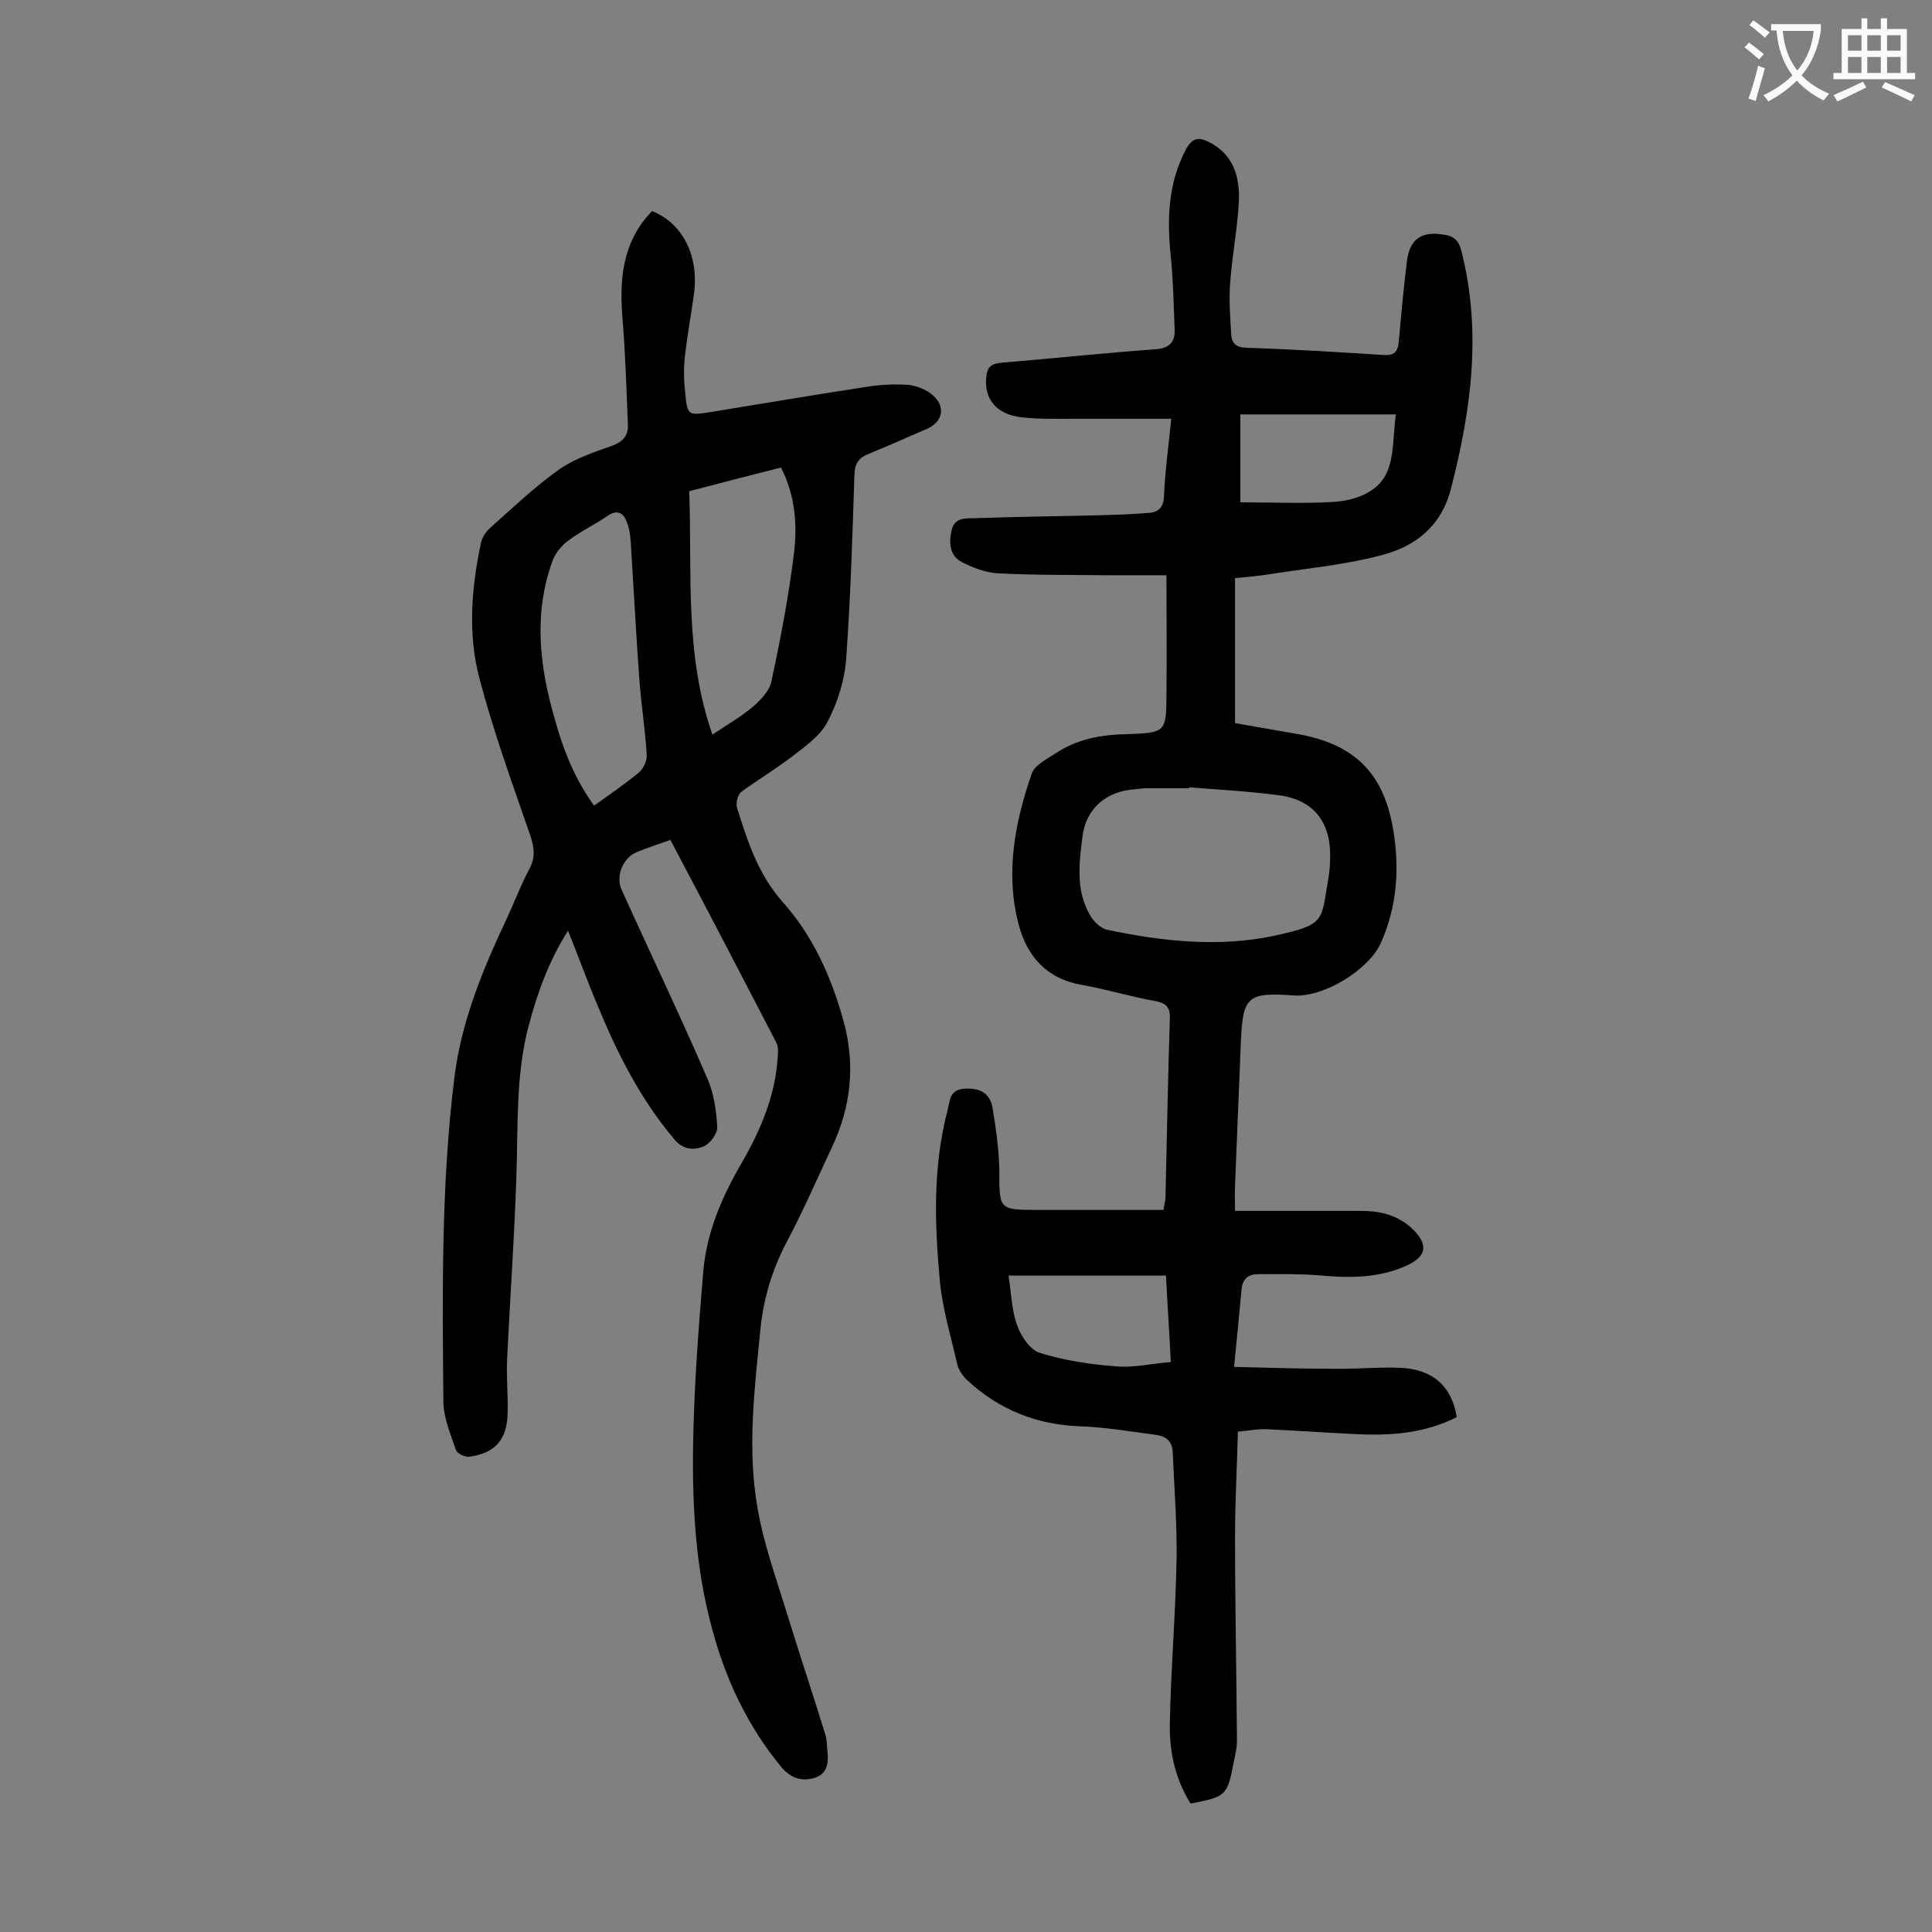
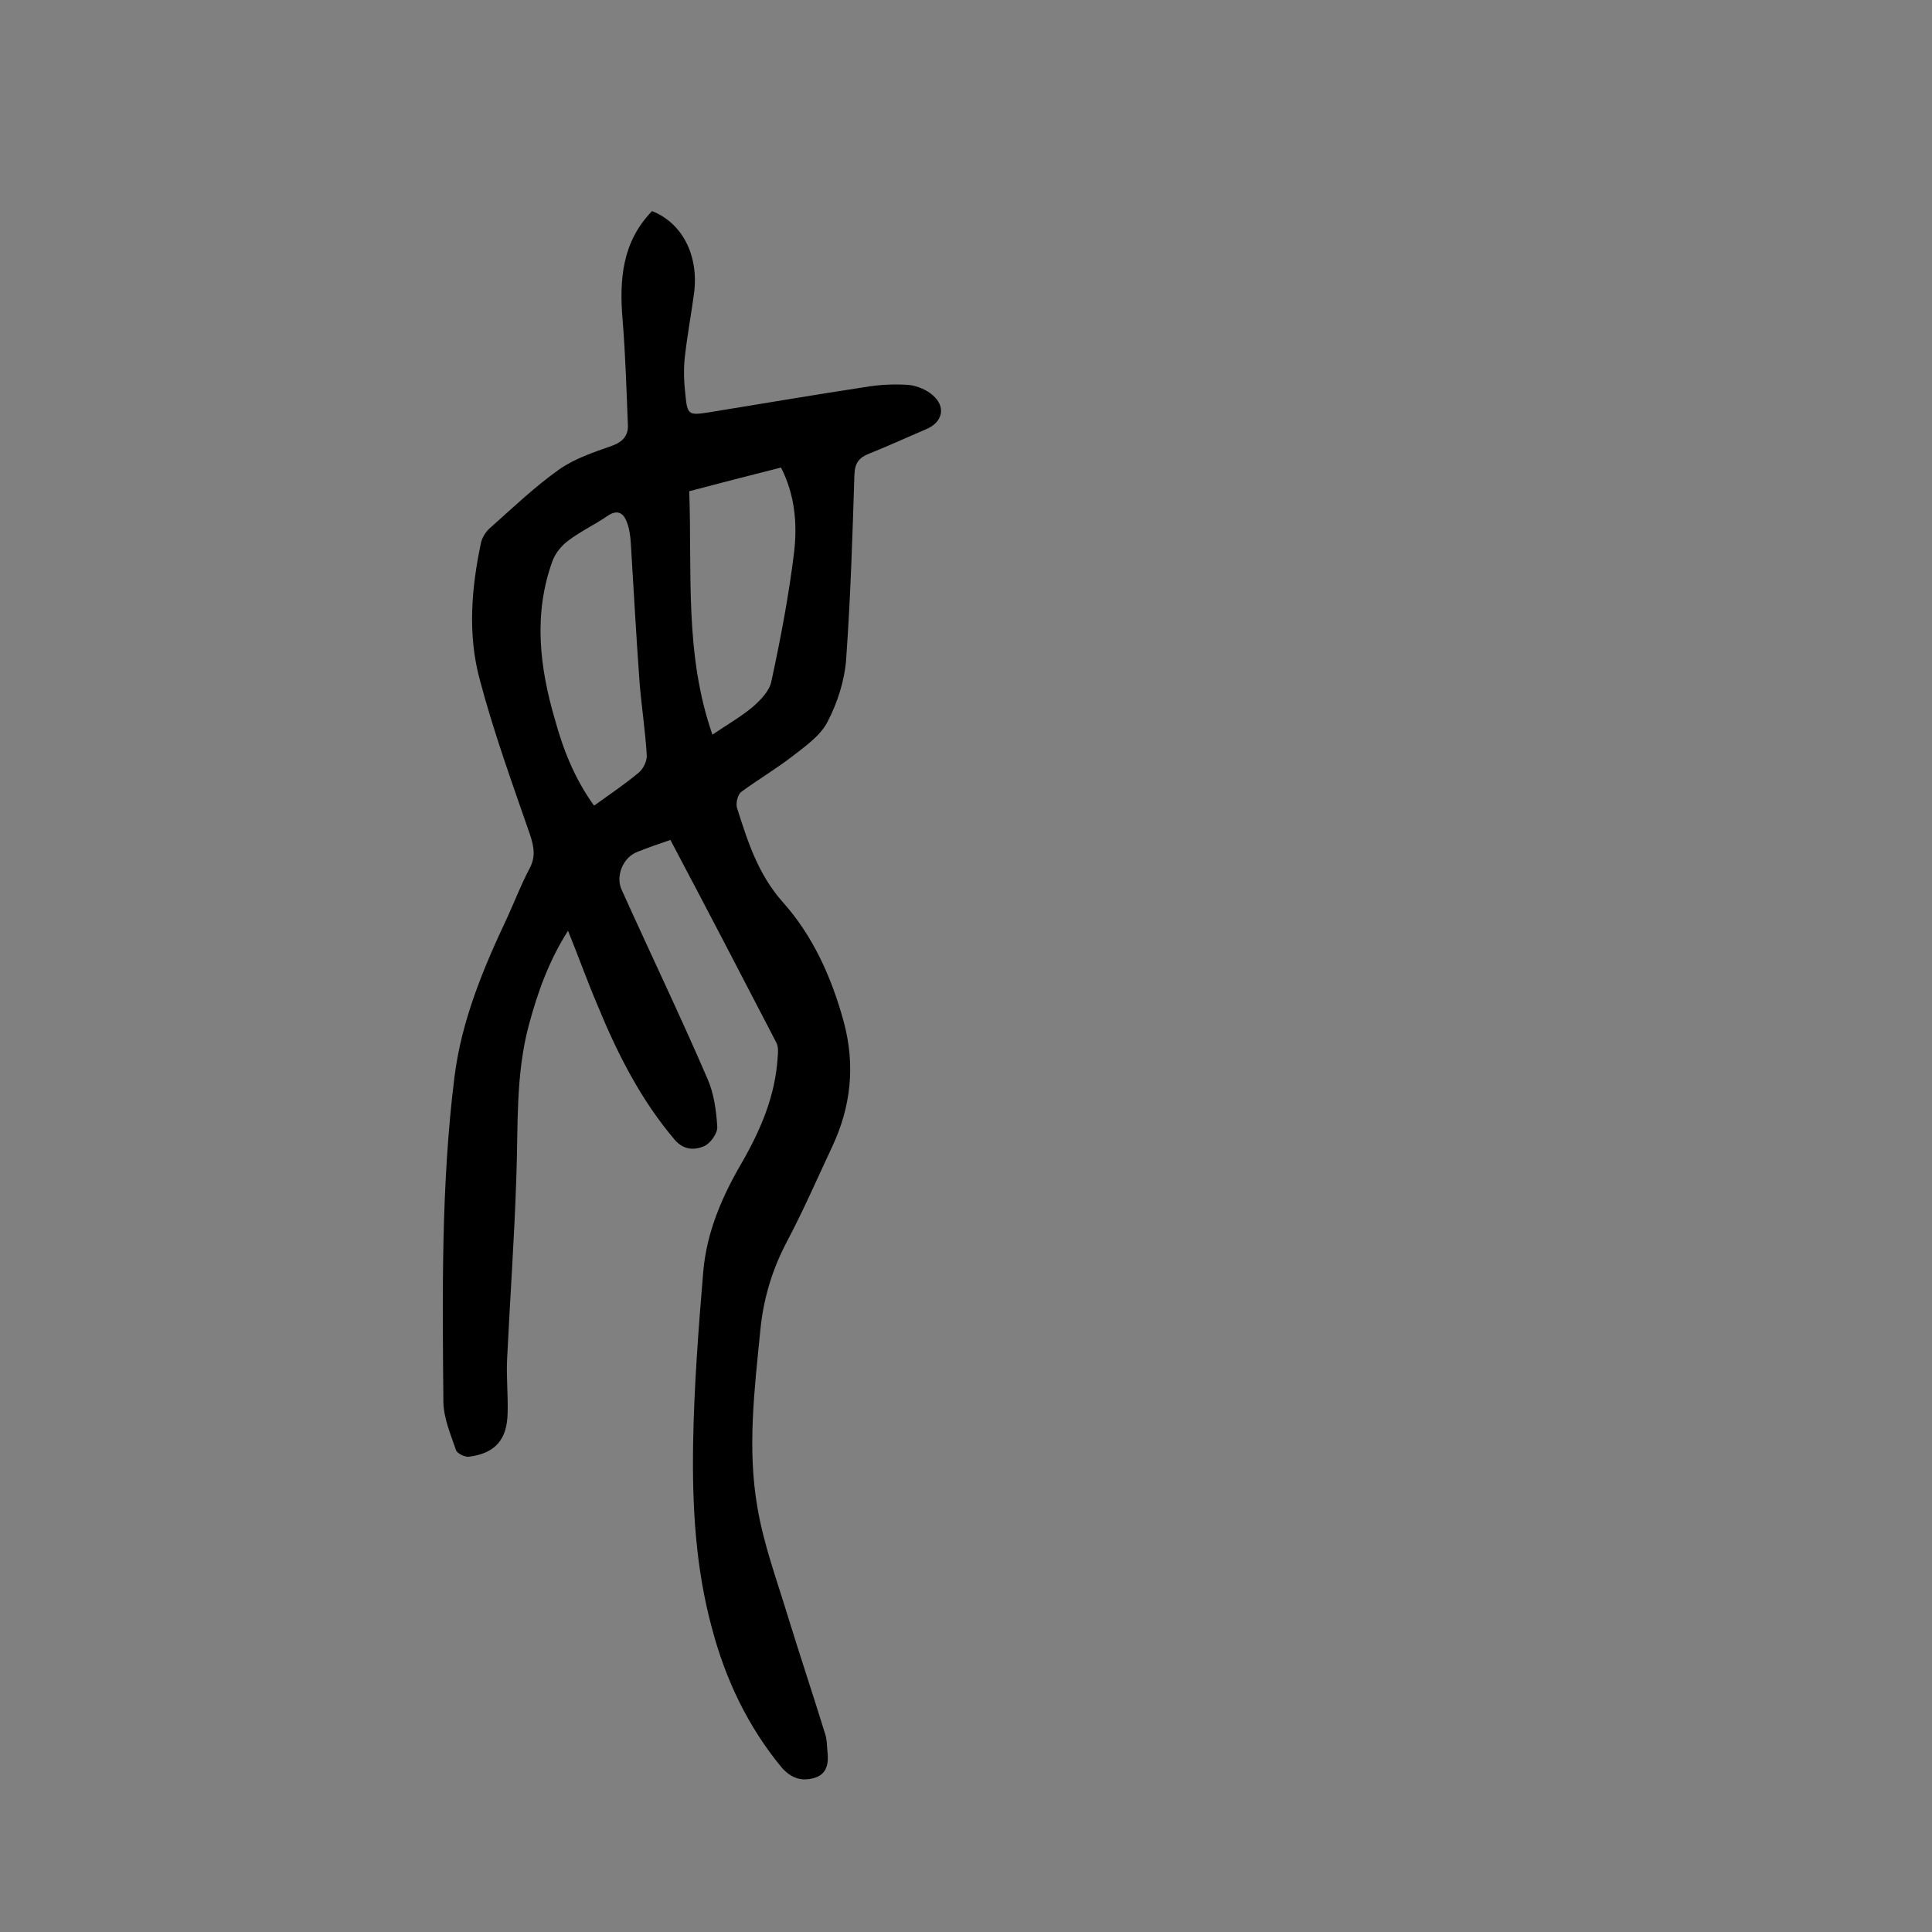
<svg xmlns="http://www.w3.org/2000/svg" enable-background="new 0 0 400 400" viewBox="0 0 400 400">
  <rect x="0" y="0" width="400" height="400" fill="#808080" stroke="none" />
-   <path d="m255.5 283c7.5.2 14.6.4 21.8.4 4.3 0 8.6-.4 12.9-.2 6.6.4 10.4 3.9 11.4 10.2-6.7 3.4-13.8 3.9-21.2 3.5-6.1-.3-12.1-.7-18.2-1-1.7-.1-3.5.3-5.9.5-.2 7.4-.6 14.6-.6 21.9 0 14 .3 28.1.4 42.1 0 1.5-.4 3.1-.7 4.6-1.3 6.8-1.6 7-8.9 8.4-3.1-4.9-4.4-10.6-4.3-16.3.2-11.5 1.2-22.9 1.4-34.4.1-7.4-.5-14.8-.8-22.1-.1-2.1-1.3-3.2-3.3-3.5-5.3-.7-10.5-1.6-15.8-1.8-9-.3-16.8-3.4-23.4-9.5-.9-.8-1.8-2.1-2.1-3.3-1.3-5.7-3-11.3-3.6-17.1-1.1-11.9-1.5-23.9 1.6-35.6.5-1.8.3-4.2 3.5-4.4 3.3-.2 5.3 1 5.8 4 .7 4.2 1.3 8.5 1.4 12.7 0 8.4-.2 8.4 8.2 8.4h25.8c.1-1 .4-1.8.4-2.6.3-12.3.5-24.5.9-36.8.1-2.2-.4-3.3-2.8-3.8-5.2-.9-10.3-2.5-15.5-3.4-7.3-1.3-11.3-6-13-12.5-2.8-10.6-.8-21.1 2.7-31.2.6-1.8 3.1-3 4.9-4.2 4.5-3 9.5-3.9 14.8-4 8-.3 8.2-.3 8.2-8.4.1-7.9 0-15.9 0-24.5-3.8 0-8.1 0-12.3 0-7.5-.1-15 0-22.5-.4-2.6-.1-5.4-1.2-7.7-2.4-2.3-1.3-2.6-3.8-2-6.4.5-2.6 2.6-2.6 4.3-2.6 8.5-.3 17-.4 25.5-.6 3.6-.1 7.3-.2 10.9-.5 2.1-.1 3.2-1.1 3.3-3.5.2-5.1.9-10.1 1.5-16-6.9 0-13.5 0-20.1 0-3.6 0-7.3.1-10.9-.3-5.3-.6-7.8-3.9-7.3-8.4.2-2 1-2.7 3.1-2.9 10.7-.9 21.3-2 32-2.8 2.8-.2 4-1.5 3.9-4-.2-5.1-.3-10.2-.8-15.2-.8-7.7-.6-15.2 3.2-22.3 1.2-2.1 2.4-2.5 4.5-1.5 5.3 2.6 6.6 7.3 6.4 12.4-.3 5.6-1.4 11.2-1.8 16.8-.3 3.5 0 7.1.2 10.6.1 1.9.9 2.8 3.1 2.9 9.5.3 19 .9 28.5 1.5 2.1.1 2.9-.6 3.1-2.7.5-5.6 1-11.2 1.7-16.8.6-4.6 3.1-6.2 7.7-5.4 2.2.3 3.1 1.4 3.6 3.5 4.2 16.6 2 32.8-2.2 49.1-2 7.8-7.4 11.9-14.2 13.7-7.8 2.1-16 2.8-24.1 4.1-2.1.3-4.2.5-6.4.7v30c4.3.8 8.7 1.5 13.1 2.3 11.6 2.1 17.6 8 19.6 19.5 1.4 8.1.9 16.1-2.5 23.7-2.5 5.6-11.8 11.3-18 10.9-9.7-.7-10.6.2-11 9.8-.4 9.8-.8 19.7-1.2 29.5-.1 1.5 0 3 0 5.3h23.2c2.5 0 5.1-.1 7.6.5 2 .5 4.2 1.6 5.7 3 3.8 3.6 3.2 6.1-1.6 8.1-5.5 2.3-11.1 2.3-16.9 1.8-4.4-.4-8.8-.3-13.2-.3-2.3 0-3.4 1.2-3.5 3.7-.4 4.5-.9 9.4-1.5 15.5zm-9.3-120v.2c-2.9 0-5.7 0-8.6 0-.9 0-1.8.1-2.6.2-6 .4-10.2 4-10.9 9.9-.7 5.5-1.4 11.1 1.6 16.2.7 1.3 2.2 2.7 3.5 3 11.5 2.4 23.2 3.7 34.8 1.2 10.5-2.3 9.5-3 11-11.7.3-1.6.4-3.3.4-4.9 0-7.3-3.8-11.7-11-12.5-6.1-.8-12.2-1.1-18.2-1.6zm-4.8 101.1c-10.9 0-21.6 0-32.6 0 .6 3.6.6 7.1 1.8 10.3.8 2.3 2.7 5.1 4.7 5.7 5.1 1.6 10.5 2.4 15.9 2.8 3.6.3 7.3-.6 11.2-.9-.3-6.3-.7-12-1-17.9zm15.4-160.1c6.8 0 13.2.3 19.5-.1 4.3-.3 9-2 10.8-6 1.6-3.5 1.3-7.9 1.9-12.1-11 0-21.6 0-32.2 0z" fill="#000001" />
  <path d="m138.8 173.9c-2.6.9-4.7 1.6-6.9 2.5-2.9 1.1-4.5 5-3.2 7.8 5.9 13.1 12.1 26 17.8 39.2 1.3 3 1.8 6.5 2 9.9.1 1.3-1.4 3.4-2.7 4-1.9.8-4.1.9-6-1.2-7.1-8.3-12-18-16.1-28-2.1-4.9-3.9-10-6.1-15.4-4 6.3-6.3 12.8-8.1 19.5-2.8 10.4-2.2 21-2.6 31.6-.4 12.5-1.3 24.9-1.9 37.4-.2 3.7.2 7.5.1 11.3-.1 5.6-2.6 8.4-8 9.1-.9.1-2.5-.7-2.7-1.4-1.1-3.2-2.5-6.5-2.6-9.8-.2-22.5-.5-45.1 2.3-67.5 1.5-11.8 6-22.5 11-33.1 1.5-3.3 2.8-6.7 4.5-9.9 1.3-2.4 1-4.4.2-6.9-3.7-10.7-7.6-21.4-10.5-32.4-2.5-9.3-1.7-18.9.3-28.3.3-1.2 1.1-2.4 2.1-3.2 4.6-4.1 9.1-8.4 14.2-12 3.2-2.2 7.1-3.5 10.8-4.8 2.2-.8 3.4-2.1 3.3-4.3-.3-7.3-.5-14.5-1.1-21.8-.7-8.3-.1-16.1 6.1-22.5 6.3 2.5 9.7 9.2 8.7 17-.6 4.4-1.4 8.7-1.9 13.1-.3 2.6-.2 5.3.1 7.9.4 4.2.7 4.3 4.7 3.7 11.1-1.8 22.2-3.7 33.4-5.4 2.7-.4 5.5-.5 8.2-.3 1.7.2 3.7 1 5 2.2 2.7 2.4 1.9 5.5-1.3 6.9-4 1.7-7.9 3.5-11.9 5.1-2.1.8-3 1.9-3.1 4.3-.4 12.7-.8 25.4-1.7 38.1-.3 4.5-1.8 9.2-3.9 13.2-1.5 2.9-4.7 5.1-7.4 7.2-3.4 2.6-7.1 4.8-10.5 7.3-.7.6-1.1 2.4-.8 3.3 2.2 6.9 4.3 13.6 9.4 19.4 6.3 7 10.2 15.7 12.7 24.9 2.4 8.9 1.5 17.5-2.4 25.8-3.1 6.6-6 13.3-9.4 19.7-3.1 5.9-4.9 12-5.5 18.5-1.2 12.1-2.7 24.3-.6 36.4 1.3 7.8 4.1 15.3 6.4 22.9 2.5 8.1 5.2 16.2 7.7 24.3.3 1 .3 2.2.4 3.3.3 2.5 0 4.8-2.7 5.6s-4.9 0-6.8-2.2c-7-8.5-11.6-18.2-14.4-28.8-3.4-12.5-4.1-25.3-3.9-38.1.2-11.9 1.1-23.8 2.1-35.7.7-8.2 3.9-15.6 8-22.6 3.9-6.8 6.9-13.8 7.4-21.7.1-1.1.2-2.3-.3-3.2-7.3-14.1-14.5-27.9-21.9-41.9zm-15.8-7.1c3.2-2.3 6.3-4.4 9.2-6.8 1-.8 1.8-2.5 1.7-3.7-.3-5.1-1.1-10.1-1.5-15.2-.7-9.6-1.2-19.1-1.8-28.7-.1-1.5-.3-3.1-.9-4.5-.7-1.8-2-2.4-3.9-1.1-2.6 1.8-5.6 3.2-8.1 5.1-1.4 1-2.7 2.6-3.3 4.2-4 11-2.7 22 .5 32.9 1.7 6.2 4.1 12.3 8.1 17.8zm24.5-14.7c3.1-2.1 5.9-3.7 8.3-5.7 1.6-1.4 3.5-3.3 3.9-5.3 1.9-8.8 3.6-17.7 4.7-26.7.7-5.9.2-11.9-2.7-17.6-6.3 1.6-12.6 3.2-19 4.9.6 17-1 33.8 4.8 50.4z" fill="#000001" />
  <g fill="#fafafb">
-     <path d="m362.1 8.8c1.1.8 2.1 1.6 3.1 2.4l-1 1.1c-1.3-1.1-2.3-2-3-2.5zm1.9 4.8c.5.2.9.4 1.4.5-.6 2.3-1.3 4.5-1.9 6.8l-1.5-.5c.8-2.1 1.4-4.3 2-6.8zm-1-9.4c1.3.9 2.4 1.8 3.4 2.5l-1 1.1c-1.4-1.2-2.4-2.1-3.2-2.6zm3.7 2.2v-1.4h10.3v1.2c-.5 3.6-1.8 6.8-4 9.4 1.5 1.6 3.4 2.8 5.7 3.8-.3.4-.7.8-1.1 1.4-2.3-1.1-4.1-2.5-5.6-4.1-1.6 1.6-3.6 3.1-5.9 4.3-.3-.5-.7-.9-1-1.3 2.4-1.1 4.4-2.5 6-4.1-1.9-2.5-3-5.6-3.3-9.3h-1.1zm8.8 0h-6.4c.3 3.3 1.3 6 3 8.2 2-2.3 3.1-5.1 3.4-8.2z" />
-     <path d="m385.3 3.8h1.3v2.2h2.8v-2.2h1.3v2.2h4.1v9.1h1.7v1.3h-16.9v-1.3h1.7v-9.1h4.1v-2.2zm.4 13.1.7 1.2c-1.8.9-3.8 1.9-6 2.9-.2-.4-.5-.8-.8-1.3 2.3-1 4.3-1.9 6.1-2.8zm-3.1-6.4h2.8v-3.2h-2.8zm0 4.6h2.8v-3.3h-2.8zm4-4.6h2.8v-3.2h-2.8zm0 4.6h2.8v-3.3h-2.8zm3.7 1.9c2.1.9 4.1 1.8 6.1 2.7l-.7 1.3c-2.2-1.1-4.2-2-6.1-2.9zm3.2-9.7h-2.8v3.2h2.8zm-2.8 7.8h2.8v-3.3h-2.8z" />
-   </g>
+     </g>
</svg>